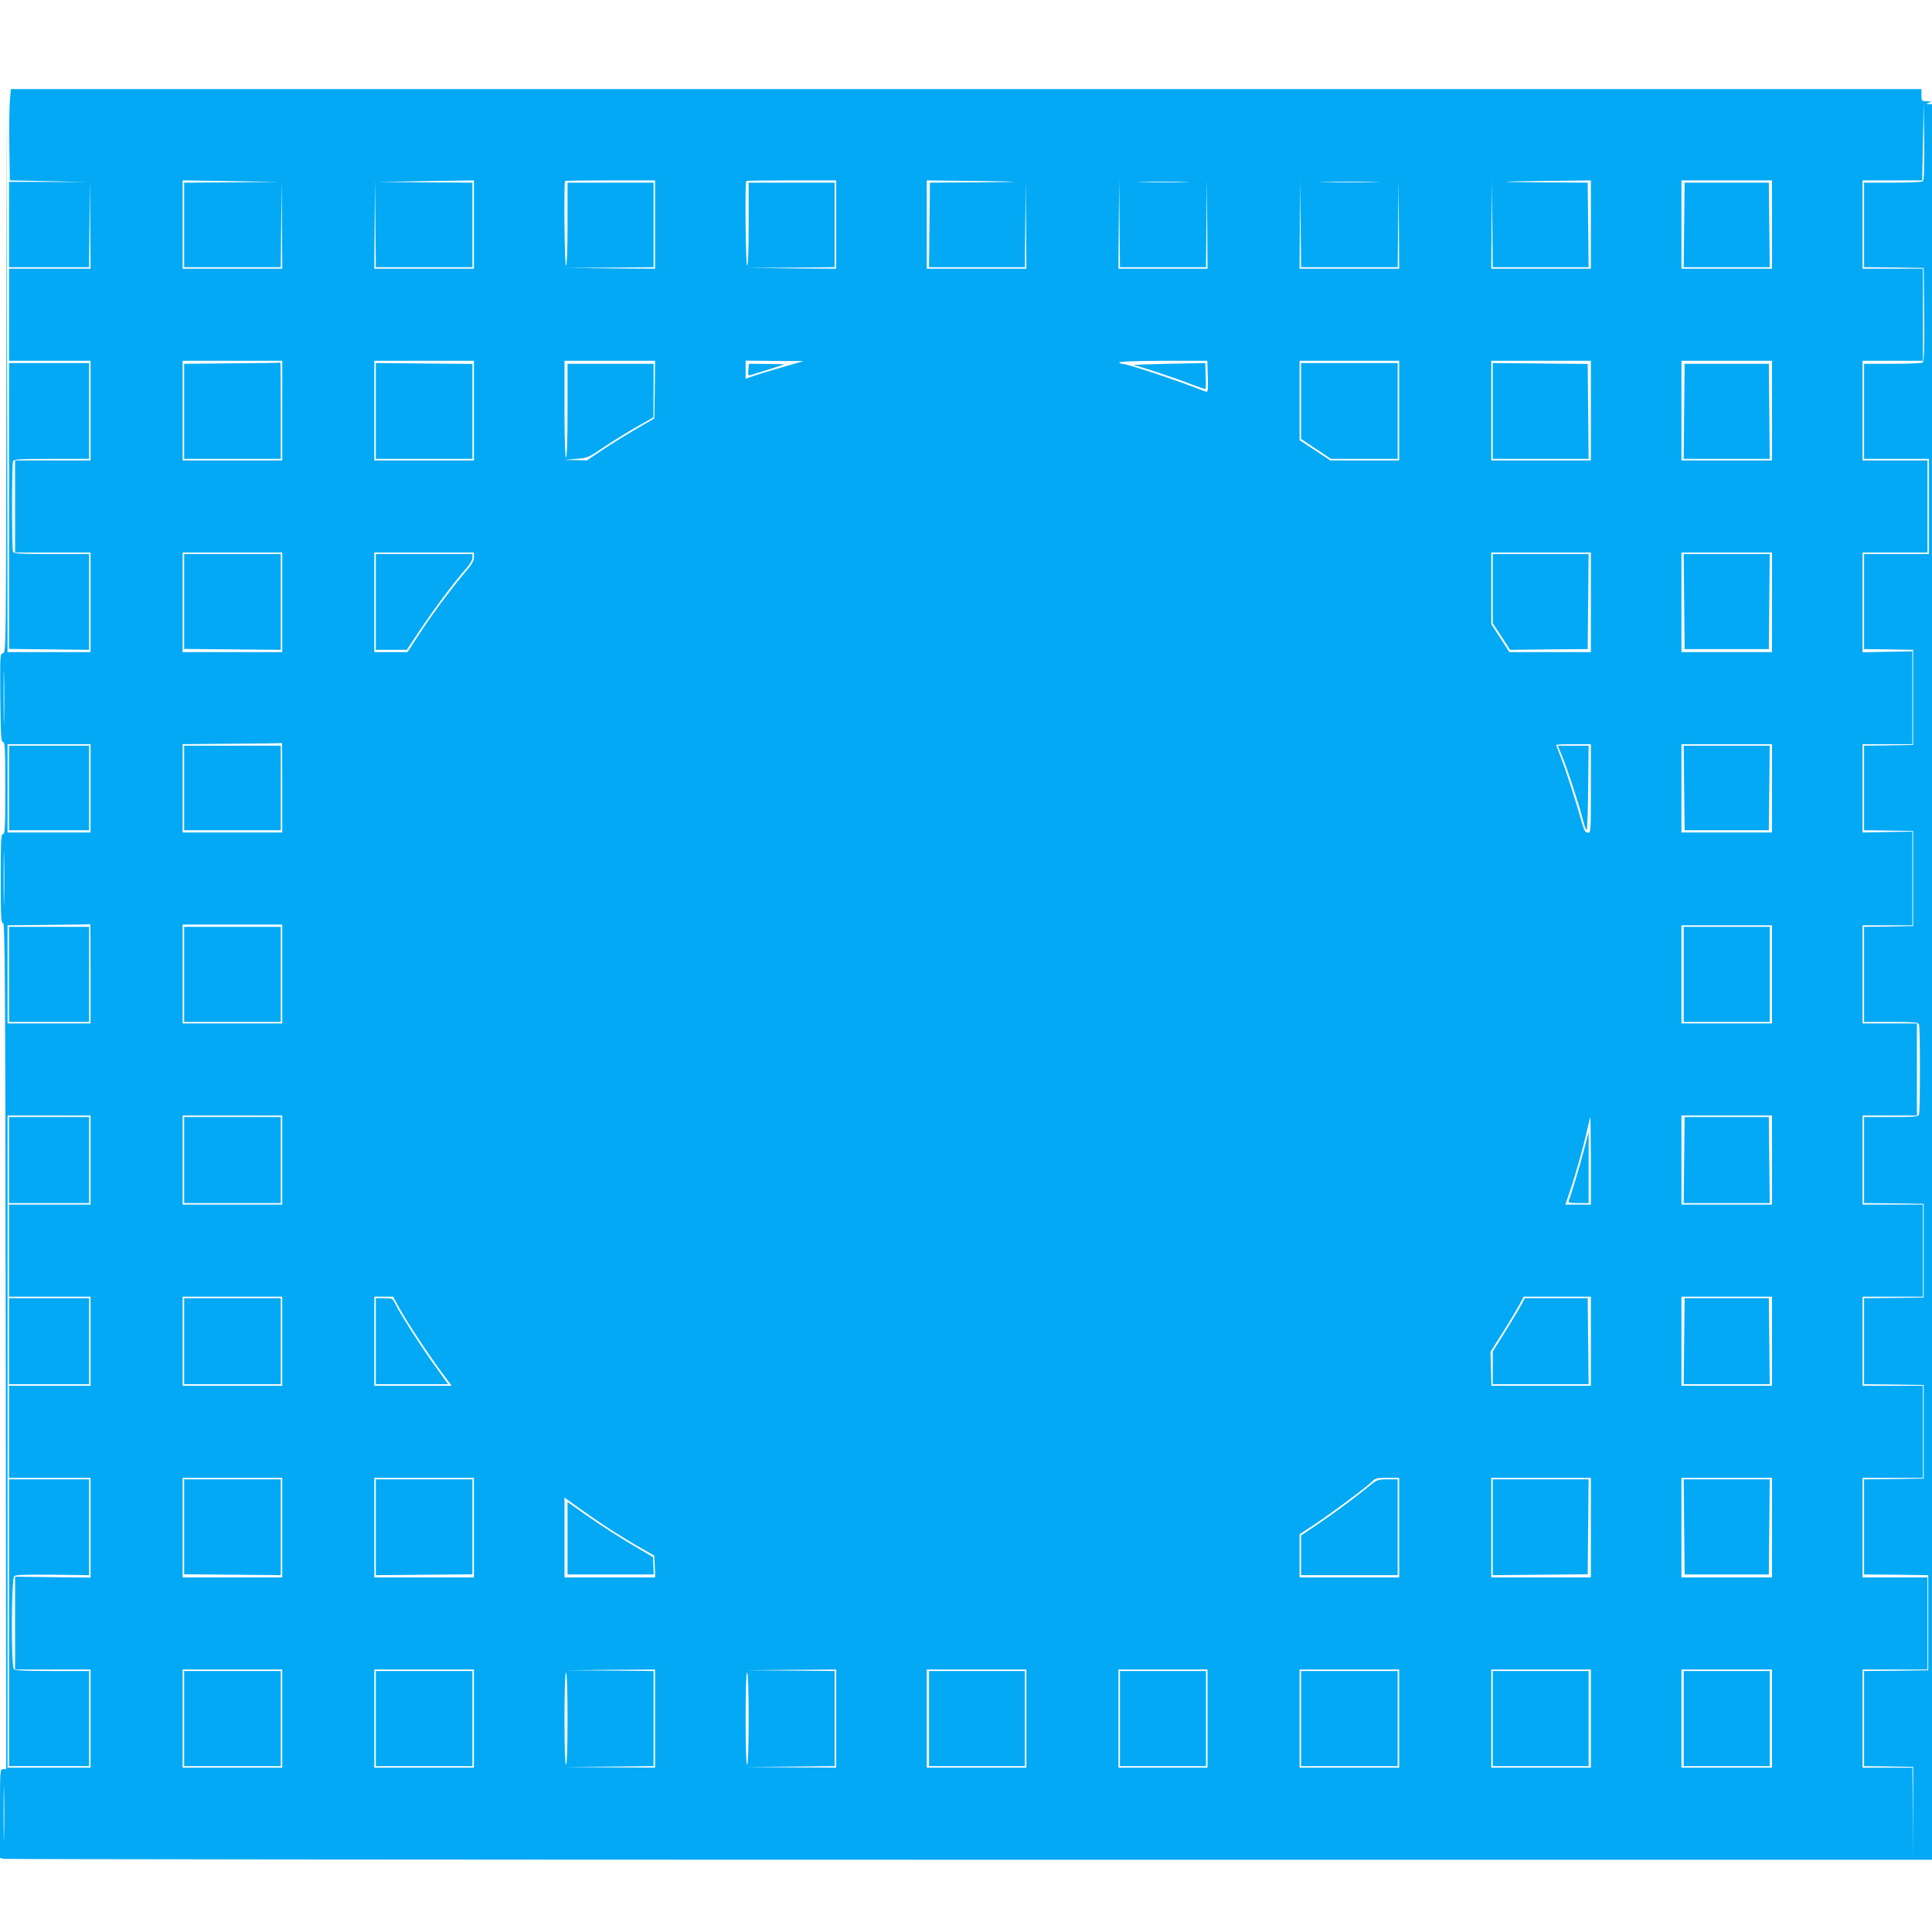
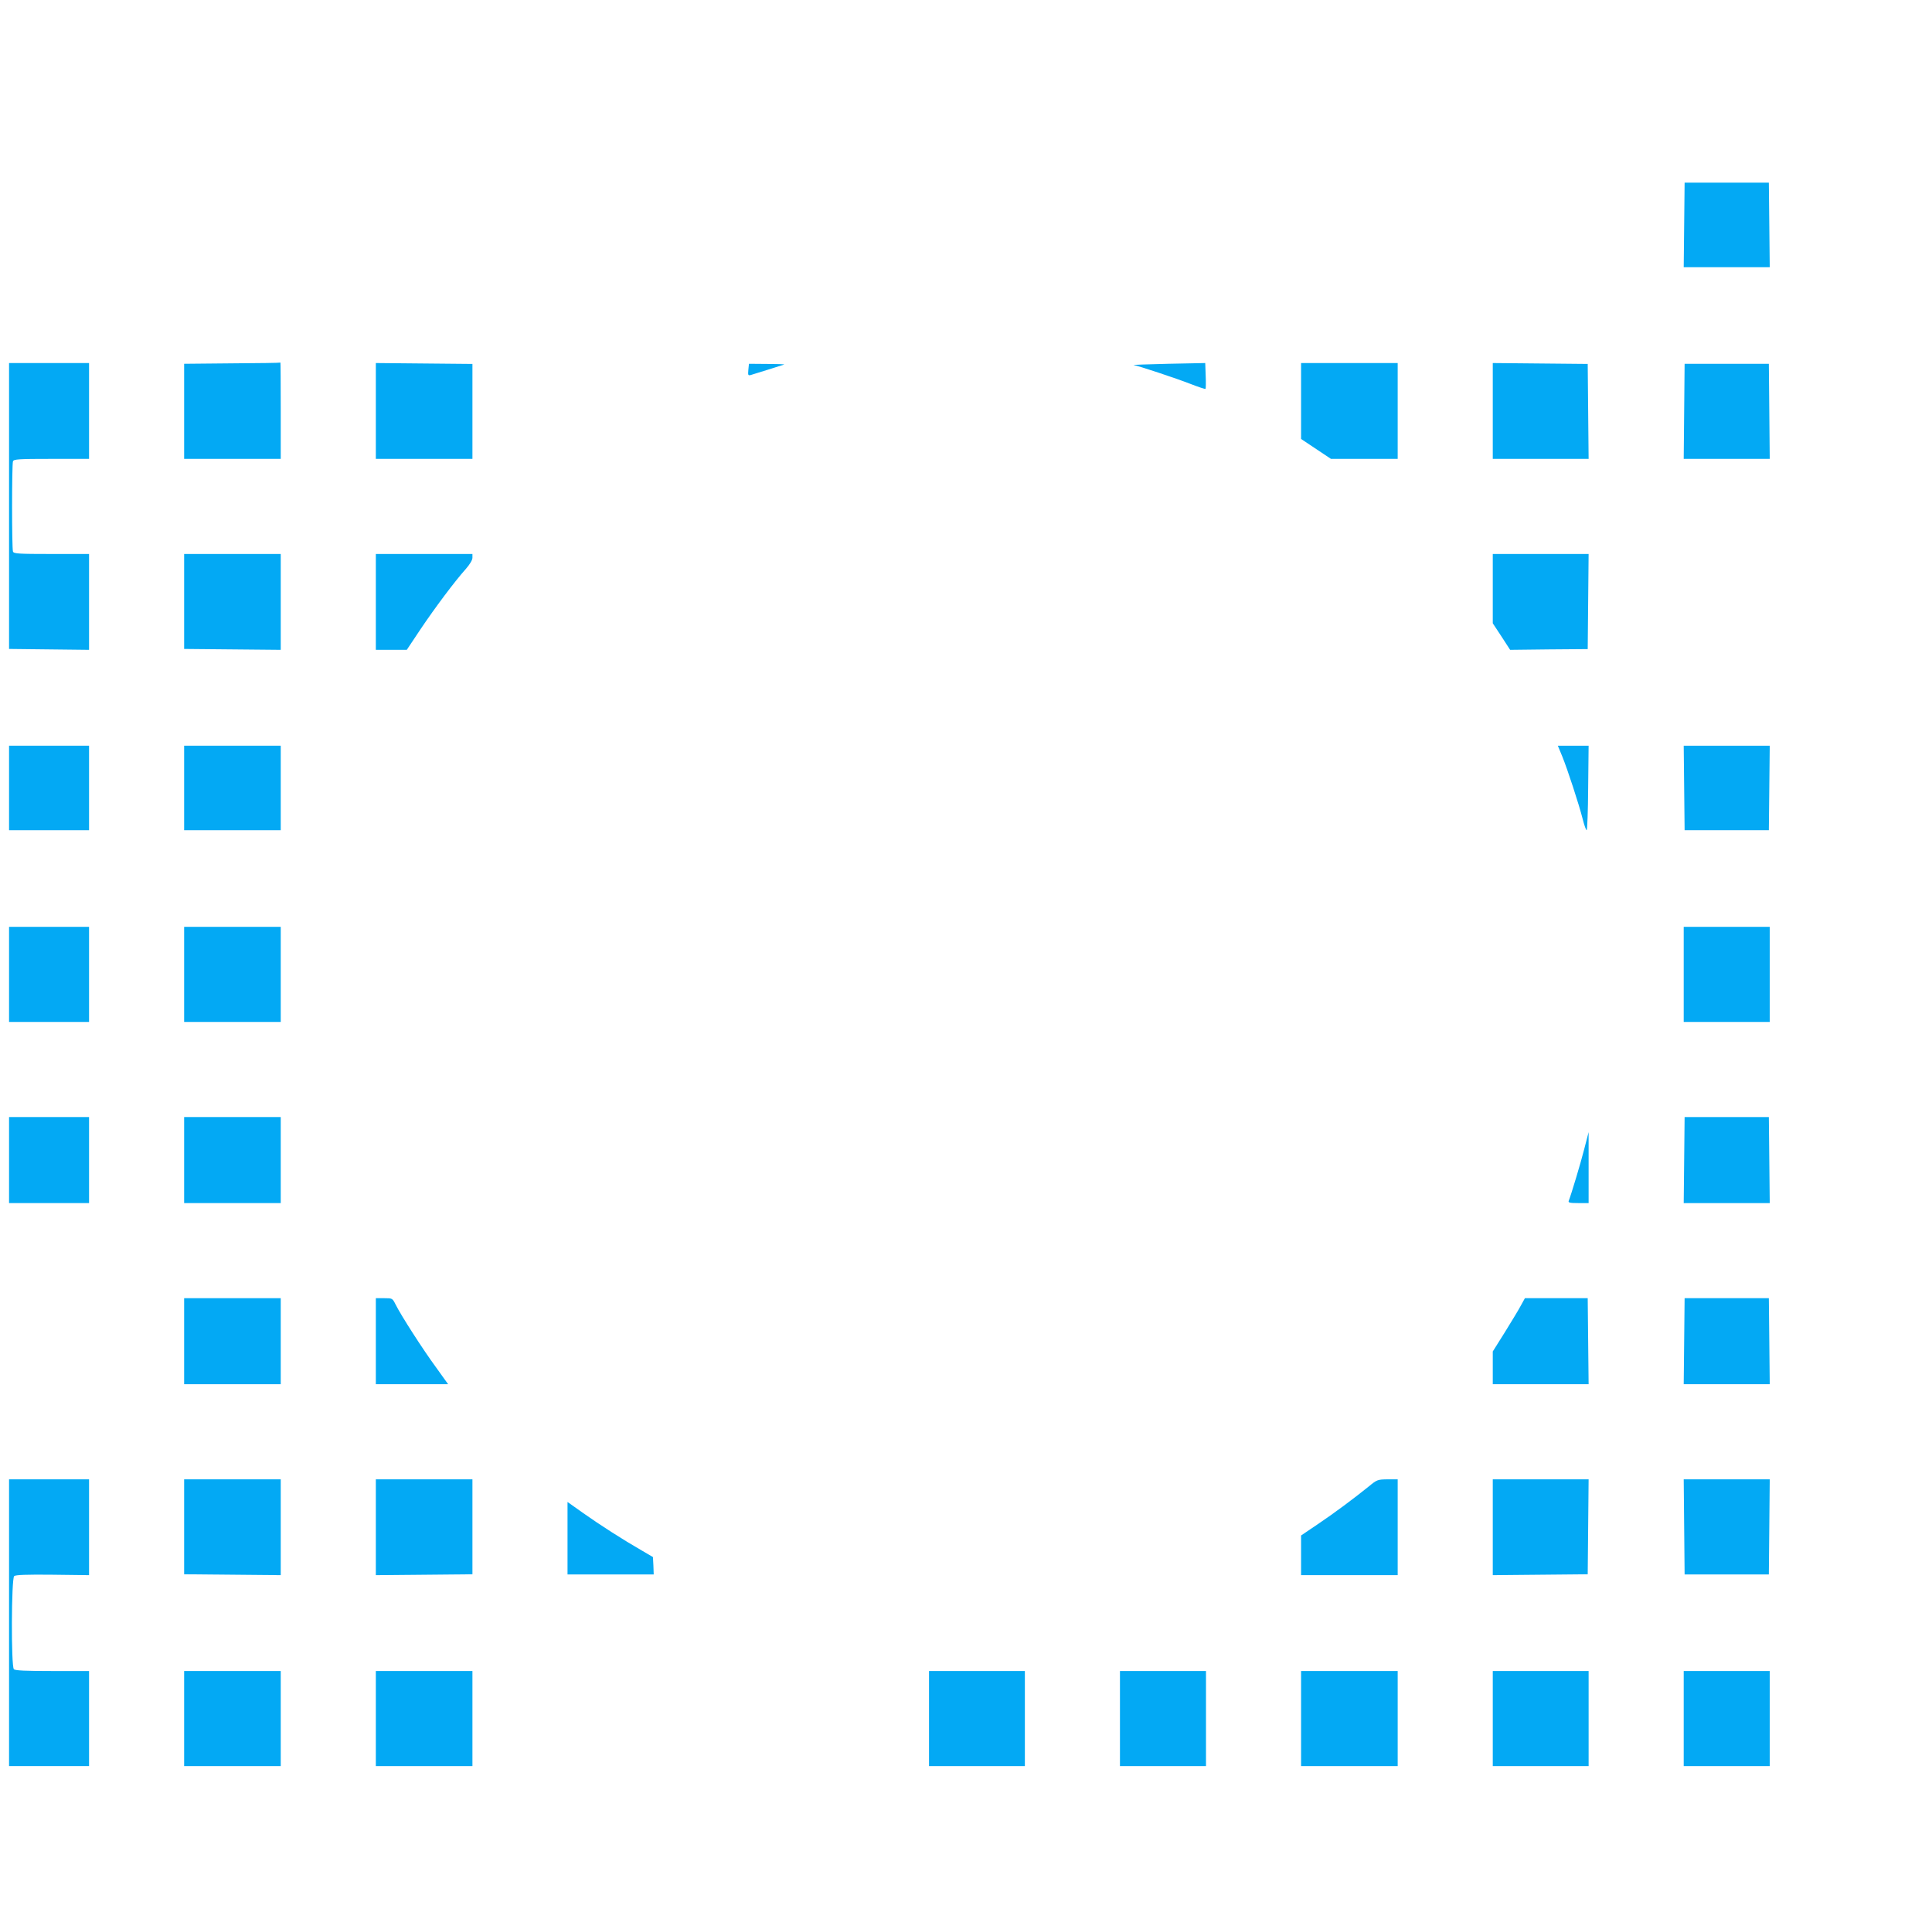
<svg xmlns="http://www.w3.org/2000/svg" version="1.0" width="1280pt" height="1276pt" viewBox="0 0 1280 1276" preserveAspectRatio="xMidYMid meet">
  <g transform="translate(0,1276) scale(0.1,-0.1)" fill="#03a9f4" stroke="none">
-     <path d="M65 12087 c-3 -45 -5 -181 -3 -302 l3 -220 260 -5 260 -6 -263 1 -262 0 0 -282 0 -283 265 0 265 0 3 293 2 292 3 -297 2 -298 -270 0 -270 0 0 -305 0 -305 270 0 270 0 0 -330 0 -330 -250 0 -250 0 0 -305 0 -305 250 0 250 0 0 -330 0 -330 -275 0 -275 0 -3 1828 -2 1827 -3 -1828 c-2 -1824 -2 -1829 -22 -1834 -20 -5 -20 -12 -18 -297 3 -251 5 -291 18 -291 13 0 15 -41 15 -305 0 -264 -2 -305 -15 -305 -13 0 -15 -39 -15 -295 0 -256 2 -295 15 -295 13 0 15 -319 18 -2802 l3 -2803 -20 0 c-21 0 -21 -4 -21 -294 l0 -294 23 -6 c12 -3 2892 -6 6400 -6 l6377 0 0 5815 0 5815 -22 1 c-22 1 -22 1 2 9 22 7 21 8 -12 9 -37 1 -38 2 -38 41 l0 40 -6329 0 -6329 0 -7 -83z m12673 -529 c-7 -4 -97 -8 -200 -8 l-188 0 0 -280 0 -280 198 -2 197 -3 3 -309 c2 -241 -1 -311 -10 -318 -7 -4 -97 -8 -200 -8 l-188 0 0 -315 0 -315 215 0 215 0 0 -315 0 -315 -215 0 -215 0 0 -315 0 -315 163 -2 162 -3 0 -315 0 -315 -162 -3 -163 -2 0 -280 0 -280 163 -2 162 -3 0 -315 0 -315 -162 -3 -163 -2 0 -315 0 -315 179 0 c154 0 180 -2 185 -16 8 -20 8 -578 0 -598 -5 -14 -31 -16 -185 -16 l-179 0 0 -285 0 -285 198 -2 197 -3 0 -310 0 -310 -197 -3 -198 -2 0 -285 0 -285 198 -2 197 -3 0 -310 0 -310 -197 -3 -198 -2 0 -315 0 -315 213 -2 212 -3 0 -315 0 -315 -212 -3 -213 -2 0 -315 0 -315 163 -2 162 -3 0 -303 0 -302 -2 300 -3 300 -165 0 -165 0 0 325 0 325 215 0 215 0 0 305 0 305 -215 0 -215 0 0 330 0 330 200 0 200 0 0 305 0 305 -200 0 -200 0 0 295 0 295 200 0 200 0 0 305 0 305 -200 0 -200 0 0 295 0 295 180 0 180 0 0 305 0 305 -180 0 -180 0 0 325 0 325 165 0 165 0 0 310 0 311 -165 -3 -165 -3 0 293 0 292 165 0 165 0 0 308 0 307 -165 -3 -165 -3 0 331 0 330 215 0 215 0 0 305 0 305 -215 0 -215 0 0 330 0 330 200 0 200 0 0 305 0 305 -200 0 -200 0 0 293 0 292 197 0 198 0 5 260 5 260 3 -259 c2 -201 -1 -261 -10 -268z m-11200 -6 l-318 -2 0 -280 0 -280 320 0 320 0 3 293 2 292 3 -297 2 -298 -330 0 -330 0 0 293 0 292 322 -5 323 -5 -317 -3z m1272 -562 l320 0 0 280 0 280 -317 2 -318 3 323 5 322 5 0 -292 0 -293 -330 0 -330 0 2 298 3 297 2 -292 3 -293 320 0z m1530 283 l0 -293 -302 2 -303 3 298 2 297 3 0 280 0 280 -285 0 -285 0 0 -275 c0 -177 -4 -275 -10 -275 -10 0 -15 551 -6 561 2 2 137 4 300 4 l296 0 0 -292z m1200 0 l0 -293 -302 2 -303 3 298 2 297 3 0 280 0 280 -285 0 -285 0 0 -275 c0 -177 -4 -275 -10 -275 -10 0 -15 551 -6 561 2 2 137 4 300 4 l296 0 0 -292z m1160 284 c47 -2 -55 -4 -227 -5 l-312 -2 -3 -280 -3 -280 317 0 318 0 3 293 2 292 3 -297 2 -298 -330 0 -330 0 0 293 0 292 237 -3 c131 -1 276 -3 323 -5z m1005 -567 l285 0 3 293 2 292 3 -297 2 -298 -295 0 -295 0 2 298 3 297 2 -292 3 -293 285 0z m1235 0 l320 0 3 293 2 292 3 -297 2 -298 -330 0 -330 0 2 298 3 297 2 -292 3 -293 320 0z m1268 0 l317 0 -3 280 -3 280 -312 2 c-331 2 -295 6 96 10 l237 3 0 -292 0 -293 -330 0 -330 0 2 298 3 297 2 -292 3 -293 318 0z m1532 283 l0 -293 -300 0 -300 0 0 293 0 292 300 0 300 0 0 -292z m-3892 280 c-75 -2 -201 -2 -280 0 -79 1 -17 3 137 3 154 0 218 -2 143 -3z m1250 0 c-87 -2 -229 -2 -315 0 -87 1 -16 3 157 3 173 0 244 -2 158 -3z m-7228 -1513 l0 -330 -330 0 -330 0 0 330 0 330 330 0 330 0 0 -330z m1270 0 l0 -330 -330 0 -330 0 0 330 0 330 330 0 330 0 0 -330z m1198 139 l-3 -191 -117 -68 c-65 -38 -165 -100 -224 -139 l-106 -71 -76 2 -77 1 80 7 c79 6 81 7 191 81 61 41 159 101 217 134 l106 60 1 178 0 177 -285 0 -285 0 0 -310 c0 -200 -4 -310 -10 -310 -6 0 -10 113 -10 320 l0 320 300 0 300 0 -2 -191z m837 146 c-83 -24 -169 -50 -192 -59 l-43 -15 0 60 0 60 192 -2 192 -1 -149 -43z m2827 -60 c3 -89 1 -104 -12 -100 -216 84 -522 185 -557 185 -6 0 -14 4 -18 9 -3 6 107 10 289 11 l295 0 3 -105z m1268 -225 l0 -330 -228 0 -228 0 -102 67 -102 67 0 263 0 263 330 0 330 0 0 -330z m1270 0 l0 -330 -330 0 -330 0 0 330 0 330 330 0 330 0 0 -330z m1200 0 l0 -330 -300 0 -300 0 0 330 0 330 300 0 300 0 0 -330z m-9870 -1270 l0 -330 -330 0 -330 0 0 330 0 330 330 0 330 0 0 -330z m1270 299 c0 -23 -12 -46 -44 -83 -114 -134 -241 -306 -339 -458 l-57 -88 -110 0 -110 0 0 330 0 330 330 0 330 0 0 -31z m7400 -299 l0 -330 -270 0 -270 0 -60 93 -60 92 0 238 0 237 330 0 330 0 0 -330z m1200 0 l0 -330 -300 0 -300 0 0 330 0 330 300 0 300 0 0 -330z m-11713 -772 c-1 -79 -3 -15 -3 142 0 157 2 221 3 143 2 -79 2 -207 0 -285z m1843 -455 l0 -298 -330 0 -330 0 0 292 0 293 328 3 c180 1 328 3 330 5 1 1 2 -132 2 -295z m-1270 -5 l0 -293 -275 0 -275 0 0 293 0 292 275 0 275 0 0 -292z m9940 -1 c0 -287 0 -293 -20 -293 -17 0 -24 13 -41 71 -41 145 -108 353 -138 428 -17 43 -31 80 -31 82 0 3 52 5 115 5 l115 0 0 -293z m1200 1 l0 -293 -300 0 -300 0 0 293 0 292 300 0 300 0 0 -292z m-11713 -740 c-1 -79 -3 -15 -3 142 0 157 2 221 3 143 2 -79 2 -207 0 -285z m573 -488 l0 -330 -275 0 -275 0 0 325 0 325 273 3 c149 1 273 3 275 5 1 1 2 -146 2 -328z m1270 -2 l0 -328 -330 0 -330 0 0 328 0 327 330 0 330 0 0 -327z m9870 -3 l0 -325 -300 0 -300 0 0 325 0 325 300 0 300 0 0 -325z m-11140 -1230 l0 -295 -270 0 -270 0 0 -305 0 -305 270 0 270 0 0 -295 0 -295 -270 0 -270 0 0 -305 0 -305 270 0 270 0 0 -330 0 -331 -250 3 -250 3 0 -307 0 -308 250 0 250 0 0 -325 0 -325 -275 0 -275 0 0 2160 0 2160 275 0 275 0 0 -295z m1270 0 l0 -295 -330 0 -330 0 0 295 0 295 330 0 330 0 0 -295z m9870 0 l0 -295 -300 0 -300 0 0 295 0 295 300 0 300 0 0 -295z m-1200 -5 l0 -290 -84 0 -85 0 30 88 c39 115 93 307 115 410 10 45 19 82 20 82 2 0 3 -130 4 -290z m-8670 -1195 l0 -295 -330 0 -330 0 0 295 0 295 330 0 330 0 0 -295z m760 248 c59 -112 223 -360 338 -510 l24 -33 -256 0 -256 0 0 295 0 295 63 0 62 0 25 -47z m7910 -248 l0 -295 -330 0 -329 0 -3 113 -3 112 76 120 c42 66 91 148 110 182 l34 63 223 0 222 0 0 -295z m1200 0 l0 -295 -300 0 -300 0 0 295 0 295 300 0 300 0 0 -295z m-9870 -1235 l0 -330 -330 0 -330 0 0 330 0 330 330 0 330 0 0 -330z m1270 0 l0 -330 -330 0 -330 0 0 330 0 330 330 0 330 0 0 -330z m6130 0 l0 -330 -330 0 -330 0 0 143 0 143 97 64 c110 72 359 258 387 289 16 18 31 21 98 21 l78 0 0 -330z m1270 0 l0 -330 -330 0 -330 0 0 330 0 330 330 0 330 0 0 -330z m1200 0 l0 -330 -300 0 -300 0 0 330 0 330 300 0 300 0 0 -330z m-7665 -32 c50 -31 128 -79 175 -105 l85 -49 3 -72 3 -72 -301 0 -300 0 0 264 0 265 123 -88 c67 -48 163 -112 212 -143z m-2205 -1233 l0 -325 -330 0 -330 0 0 325 0 325 330 0 330 0 0 -325z m1270 0 l0 -325 -330 0 -330 0 0 325 0 325 330 0 330 0 0 -325z m1200 0 l0 -325 -302 2 -303 3 298 2 297 3 0 315 0 315 -297 3 -298 2 303 3 302 2 0 -325z m1200 0 l0 -325 -302 2 -303 3 298 2 297 3 0 315 0 315 -297 3 -298 2 303 3 302 2 0 -325z m1260 0 l0 -325 -330 0 -330 0 0 325 0 325 330 0 330 0 0 -325z m1200 0 l0 -325 -295 0 -295 0 0 325 0 325 295 0 295 0 0 -325z m1270 0 l0 -325 -330 0 -330 0 0 325 0 325 330 0 330 0 0 -325z m1270 0 l0 -325 -330 0 -330 0 0 325 0 325 330 0 330 0 0 -325z m1200 0 l0 -325 -300 0 -300 0 0 325 0 325 300 0 300 0 0 -325z m-7980 0 c0 -197 -4 -305 -10 -305 -6 0 -10 108 -10 305 0 197 4 305 10 305 6 0 10 -108 10 -305z m1200 0 c0 -197 -4 -305 -10 -305 -6 0 -10 108 -10 305 0 197 4 305 10 305 6 0 10 -108 10 -305z m-4933 -772 c-1 -81 -3 -17 -3 142 0 160 2 226 3 148 2 -78 2 -208 0 -290z" />
    <path d="M11158 11270 l-3 -280 285 0 285 0 -3 280 -3 280 -279 0 -279 0 -3 -280z" />
    <path d="M1538 10353 l-318 -3 0 -315 0 -315 320 0 320 0 0 320 c0 176 -1 319 -2 318 -2 -2 -146 -4 -320 -5z" />
    <path d="M2490 10038 l0 -318 320 0 320 0 0 315 0 314 -320 3 -320 3 0 -317z" />
    <path d="M4958 10310 c-3 -36 -2 -39 17 -34 26 8 207 64 220 69 6 2 -45 4 -111 4 l-122 1 -4 -40z" />
    <path d="M7740 10350 c-135 -3 -238 -7 -230 -8 28 -4 282 -88 379 -126 52 -20 96 -35 98 -32 2 2 3 41 1 87 l-3 84 -245 -5z" />
    <path d="M8620 10104 l0 -252 99 -66 99 -66 221 0 221 0 0 318 0 317 -320 0 -320 0 0 -251z" />
    <path d="M9890 10038 l0 -318 318 0 317 0 -3 315 -3 314 -314 3 -315 3 0 -317z" />
    <path d="M11158 10035 l-3 -315 285 0 285 0 -3 315 -3 315 -279 0 -279 0 -3 -315z" />
    <path d="M1220 8775 l0 -314 320 -3 320 -3 0 318 0 317 -320 0 -320 0 0 -315z" />
    <path d="M2490 8773 l0 -318 102 0 103 0 92 138 c95 141 224 314 301 400 25 29 42 57 42 72 l0 25 -320 0 -320 0 0 -317z" />
    <path d="M9890 8861 l0 -230 58 -88 57 -88 257 3 257 2 3 315 3 315 -317 0 -318 0 0 -229z" />
-     <path d="M11158 8775 l3 -315 279 0 279 0 3 315 3 315 -285 0 -285 0 3 -315z" />
    <path d="M1220 7540 l0 -280 320 0 320 0 0 280 0 280 -320 0 -320 0 0 -280z" />
    <path d="M60 7540 l0 -280 265 0 265 0 0 280 0 280 -265 0 -265 0 0 -280z" />
    <path d="M10350 7750 c35 -86 111 -318 136 -417 10 -40 22 -73 26 -73 4 0 9 126 10 280 l3 280 -102 0 -102 0 29 -70z" />
    <path d="M11158 7540 l3 -280 279 0 279 0 3 280 3 280 -285 0 -285 0 3 -280z" />
    <path d="M60 6305 l0 -315 265 0 265 0 0 315 0 315 -265 0 -265 0 0 -315z" />
    <path d="M1220 6305 l0 -315 320 0 320 0 0 315 0 315 -320 0 -320 0 0 -315z" />
    <path d="M11155 6305 l0 -315 285 0 285 0 0 315 0 315 -285 0 -285 0 0 -315z" />
    <path d="M60 5075 l0 -285 265 0 265 0 0 285 0 285 -265 0 -265 0 0 -285z" />
-     <path d="M60 3875 l0 -285 265 0 265 0 0 285 0 285 -265 0 -265 0 0 -285z" />
    <path d="M60 2010 l0 -950 265 0 265 0 0 315 0 315 -243 0 c-176 0 -246 3 -255 12 -19 19 -17 601 2 617 10 8 83 11 255 9 l241 -3 0 318 0 317 -265 0 -265 0 0 -950z" />
    <path d="M1220 5075 l0 -285 320 0 320 0 0 285 0 285 -320 0 -320 0 0 -285z" />
    <path d="M11158 5075 l-3 -285 285 0 285 0 -3 285 -3 285 -279 0 -279 0 -3 -285z" />
    <path d="M10496 5148 c-24 -94 -84 -294 -103 -344 -4 -11 8 -14 63 -14 l69 0 0 235 c0 129 0 235 0 235 0 0 -13 -50 -29 -112z" />
    <path d="M1220 3875 l0 -285 320 0 320 0 0 285 0 285 -320 0 -320 0 0 -285z" />
    <path d="M2490 3875 l0 -285 240 0 239 0 -81 113 c-86 117 -230 341 -267 415 -21 42 -22 42 -76 42 l-55 0 0 -285z" />
    <path d="M10077 4113 c-14 -27 -62 -106 -106 -177 l-81 -129 0 -108 0 -109 318 0 317 0 -3 285 -3 285 -208 0 -208 0 -26 -47z" />
    <path d="M11158 3875 l-3 -285 285 0 285 0 -3 285 -3 285 -279 0 -279 0 -3 -285z" />
    <path d="M1220 2645 l0 -314 320 -3 320 -3 0 318 0 317 -320 0 -320 0 0 -315z" />
    <path d="M2490 2643 l0 -318 320 3 320 3 0 314 0 315 -320 0 -320 0 0 -317z" />
    <path d="M9070 2914 c-99 -80 -233 -180 -342 -253 l-108 -73 0 -131 0 -132 320 0 320 0 0 318 0 317 -67 0 c-65 -1 -70 -2 -123 -46z" />
    <path d="M9890 2643 l0 -318 315 3 314 3 3 314 3 315 -317 0 -318 0 0 -317z" />
    <path d="M11158 2645 l3 -315 279 0 279 0 3 315 3 315 -285 0 -285 0 3 -315z" />
    <path d="M3760 2570 l0 -240 286 0 285 0 -2 58 -3 57 -75 44 c-122 70 -278 170 -388 248 l-103 73 0 -240z" />
    <path d="M1220 1375 l0 -315 320 0 320 0 0 315 0 315 -320 0 -320 0 0 -315z" />
    <path d="M2490 1375 l0 -315 320 0 320 0 0 315 0 315 -320 0 -320 0 0 -315z" />
    <path d="M6155 1375 l0 -315 318 0 317 0 0 315 0 315 -317 0 -318 0 0 -315z" />
    <path d="M7420 1375 l0 -315 285 0 285 0 0 315 0 315 -285 0 -285 0 0 -315z" />
    <path d="M8620 1375 l0 -315 320 0 320 0 0 315 0 315 -320 0 -320 0 0 -315z" />
    <path d="M9890 1375 l0 -315 318 0 317 0 0 315 0 315 -317 0 -318 0 0 -315z" />
    <path d="M11155 1375 l0 -315 285 0 285 0 0 315 0 315 -285 0 -285 0 0 -315z" />
    <path d="M60 9408 l0 -947 265 -3 265 -3 0 318 0 317 -249 0 c-218 0 -250 2 -255 16 -8 20 -8 578 0 598 5 14 37 16 255 16 l249 0 0 318 0 317 -265 0 -265 0 0 -947z" />
  </g>
</svg>